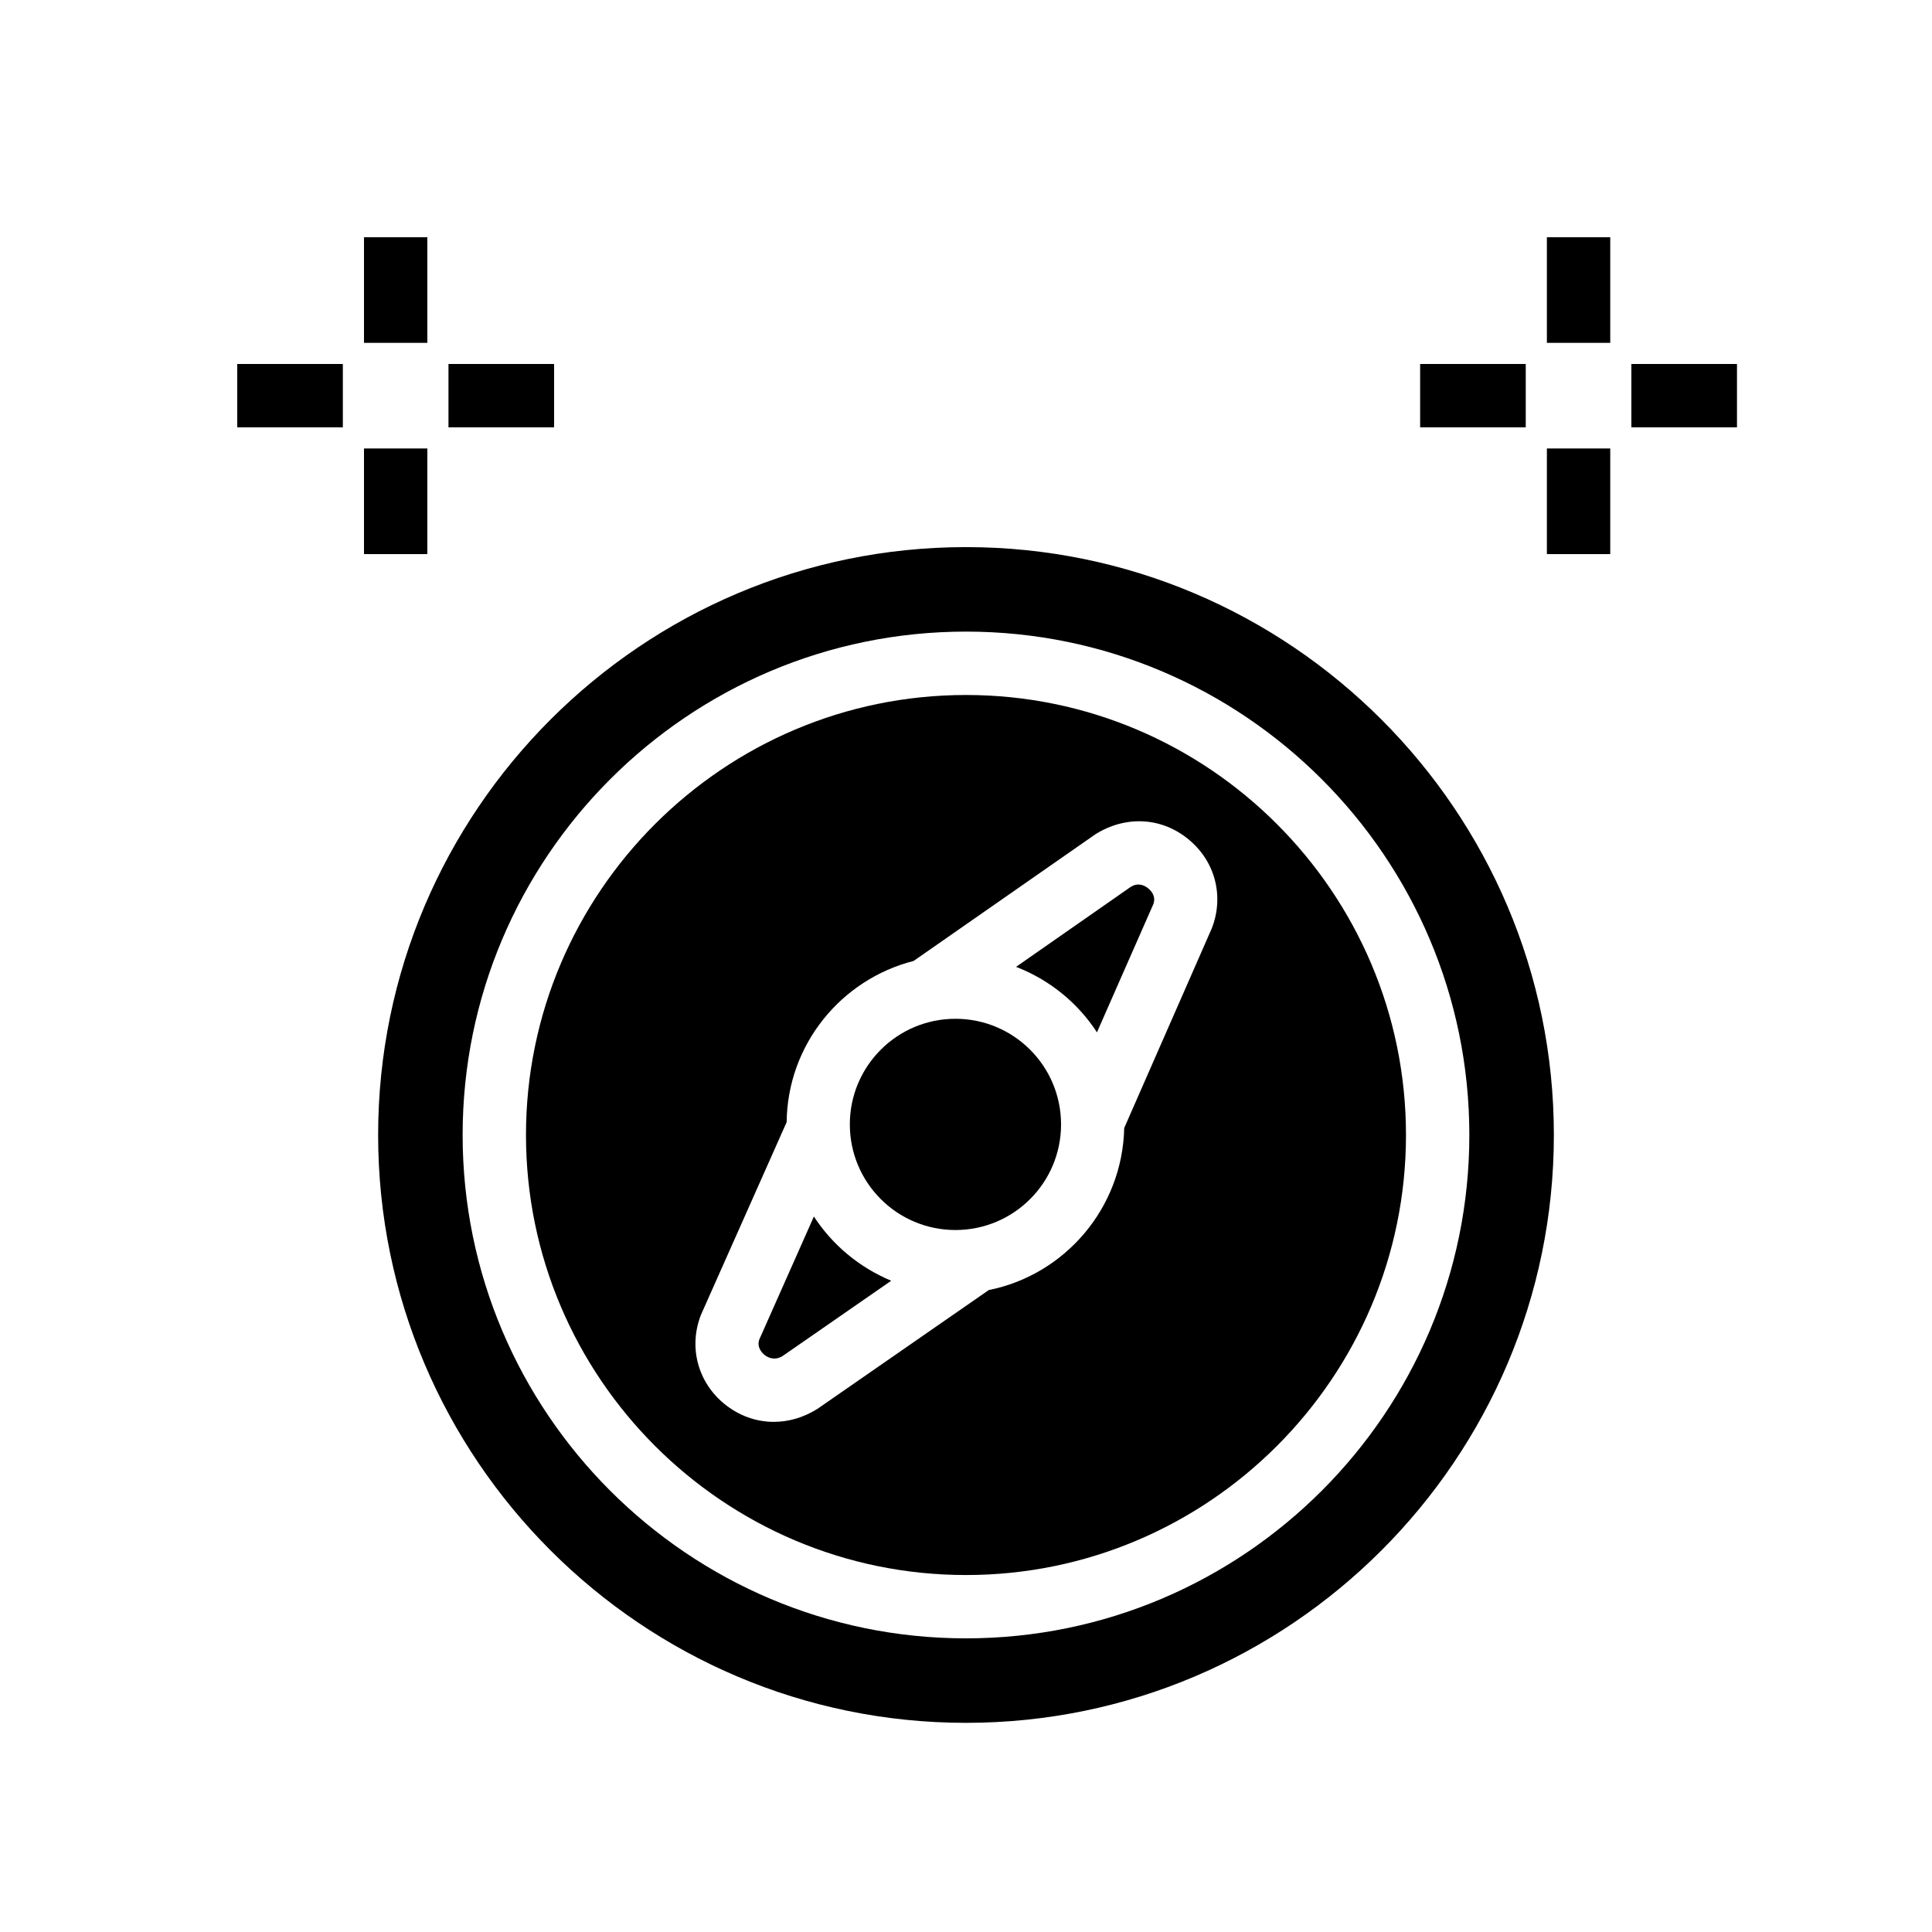
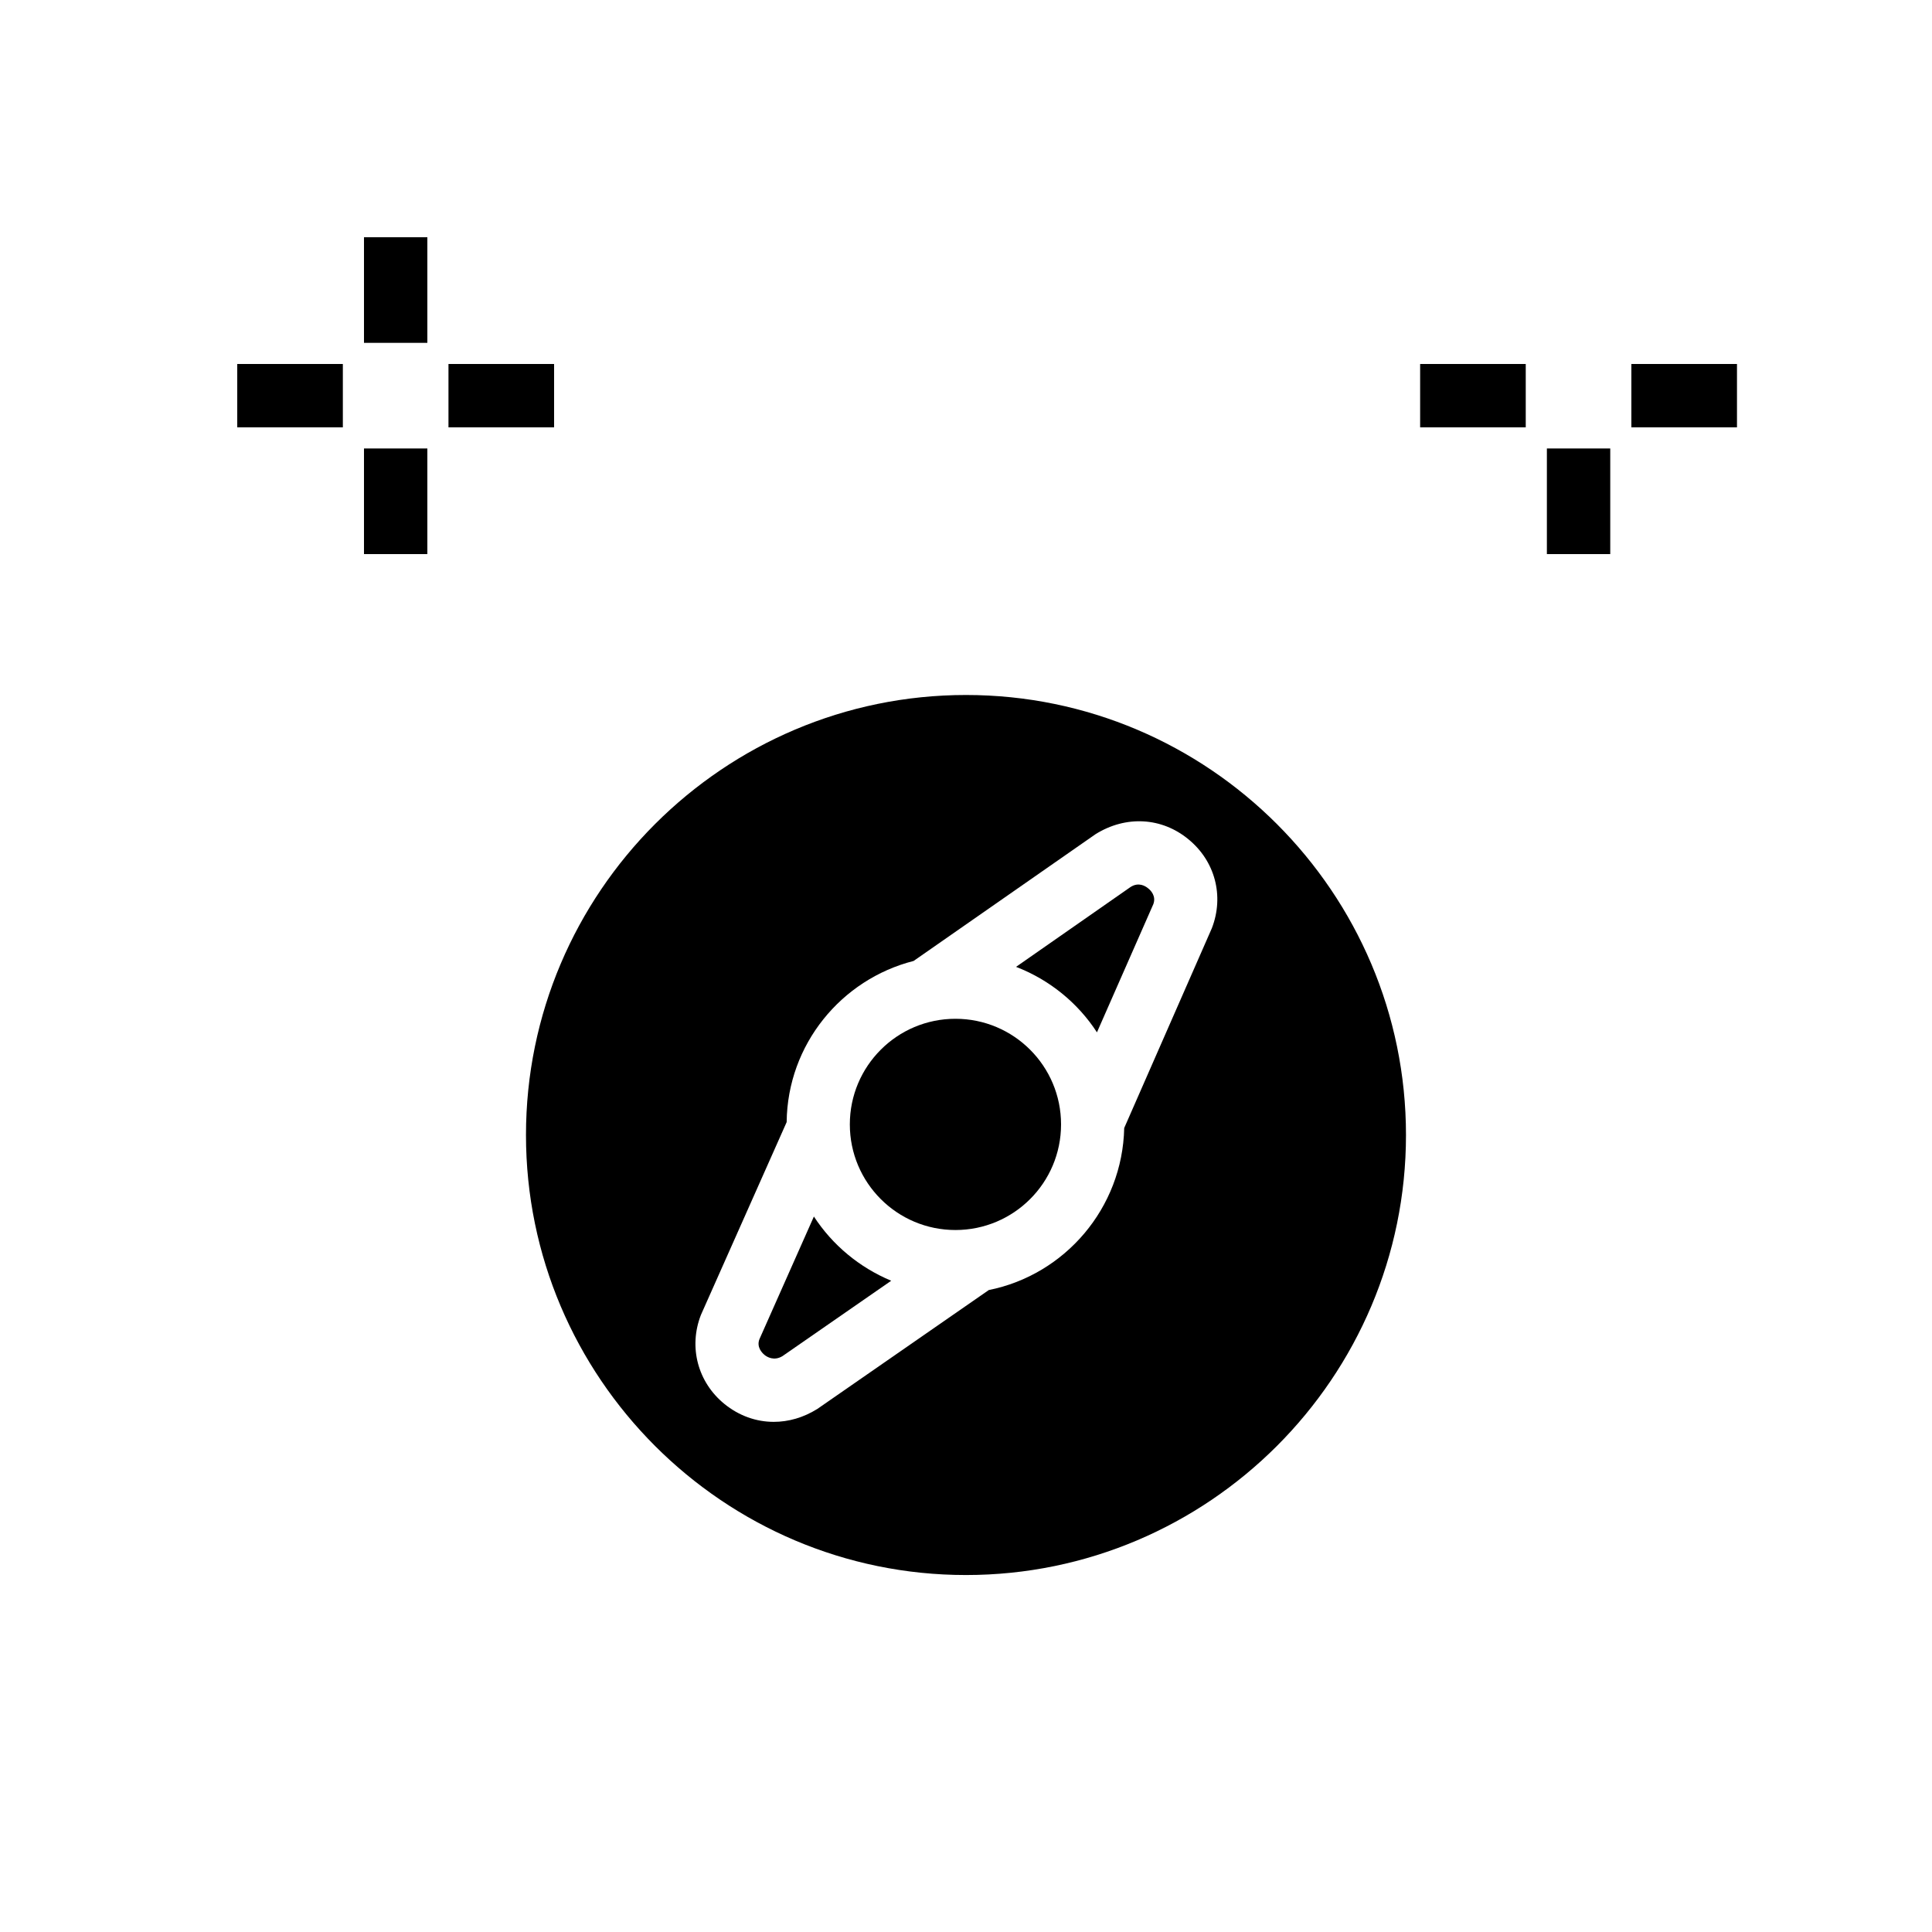
<svg xmlns="http://www.w3.org/2000/svg" fill="#000000" width="800px" height="800px" version="1.1" viewBox="144 144 512 512">
  <g>
-     <path d="m400 288.99c-85.871 0-155.79 69.918-155.79 155.79s69.918 155.79 155.79 155.79 155.79-69.918 155.79-155.79-69.918-155.79-155.79-155.79zm0 289.19c-73.555 0-133.4-59.84-133.4-133.4 0-73.555 59.84-133.4 133.4-133.4 73.555 0 133.39 59.844 133.39 133.4s-59.84 133.4-133.39 133.4z" />
    <path d="m400 328.18c-64.266 0-116.61 52.34-116.61 116.61s52.34 116.61 116.61 116.61c64.262 0 116.6-52.34 116.6-116.61 0-64.262-52.34-116.61-116.6-116.61zm65.156 61.801-23.23 52.957c-0.449 21.215-15.73 38.906-35.883 42.938l-45.453 31.516c-3.695 2.297-7.613 3.414-11.531 3.414-4.703 0-9.238-1.625-13.098-4.758-7.055-5.766-9.516-15.059-6.215-23.566l22.727-51.109c0.223-20.602 14.5-37.84 33.645-42.711l48.199-33.586c8.062-5.039 17.578-4.477 24.629 1.344 7.051 5.762 9.516 15 6.211 23.562z" />
    <path d="m380.18 483.41-28.828 19.984c-2.238 1.344-4.086 0.223-4.758-0.336-0.672-0.559-2.129-2.07-1.344-4.141l14.441-32.523c4.926 7.555 12.035 13.488 20.488 17.016z" />
    <path d="m449.65 383.6-14.945 33.98c-5.094-7.836-12.594-13.938-21.441-17.352l30.34-21.16c2.184-1.398 3.973-0.223 4.644 0.336 0.73 0.555 2.184 2.066 1.402 4.195z" />
    <path d="m425.19 441.98c0 15.457-12.531 27.988-27.988 27.988s-27.988-12.531-27.988-27.988c0-15.461 12.531-27.992 27.988-27.992s27.988 12.531 27.988 27.992" />
-     <path d="m553.94 206.87h16.793v27.988h-16.793z" />
    <path d="m553.94 262.85h16.793v27.988h-16.793z" />
    <path d="m576.33 240.46h27.988v16.793h-27.988z" />
    <path d="m520.35 240.46h27.988v16.793h-27.988z" />
    <path d="m240.46 206.87h16.793v27.988h-16.793z" />
    <path d="m240.46 262.85h16.793v27.988h-16.793z" />
    <path d="m262.85 240.46h27.988v16.793h-27.988z" />
    <path d="m206.87 240.46h27.988v16.793h-27.988z" />
  </g>
</svg>